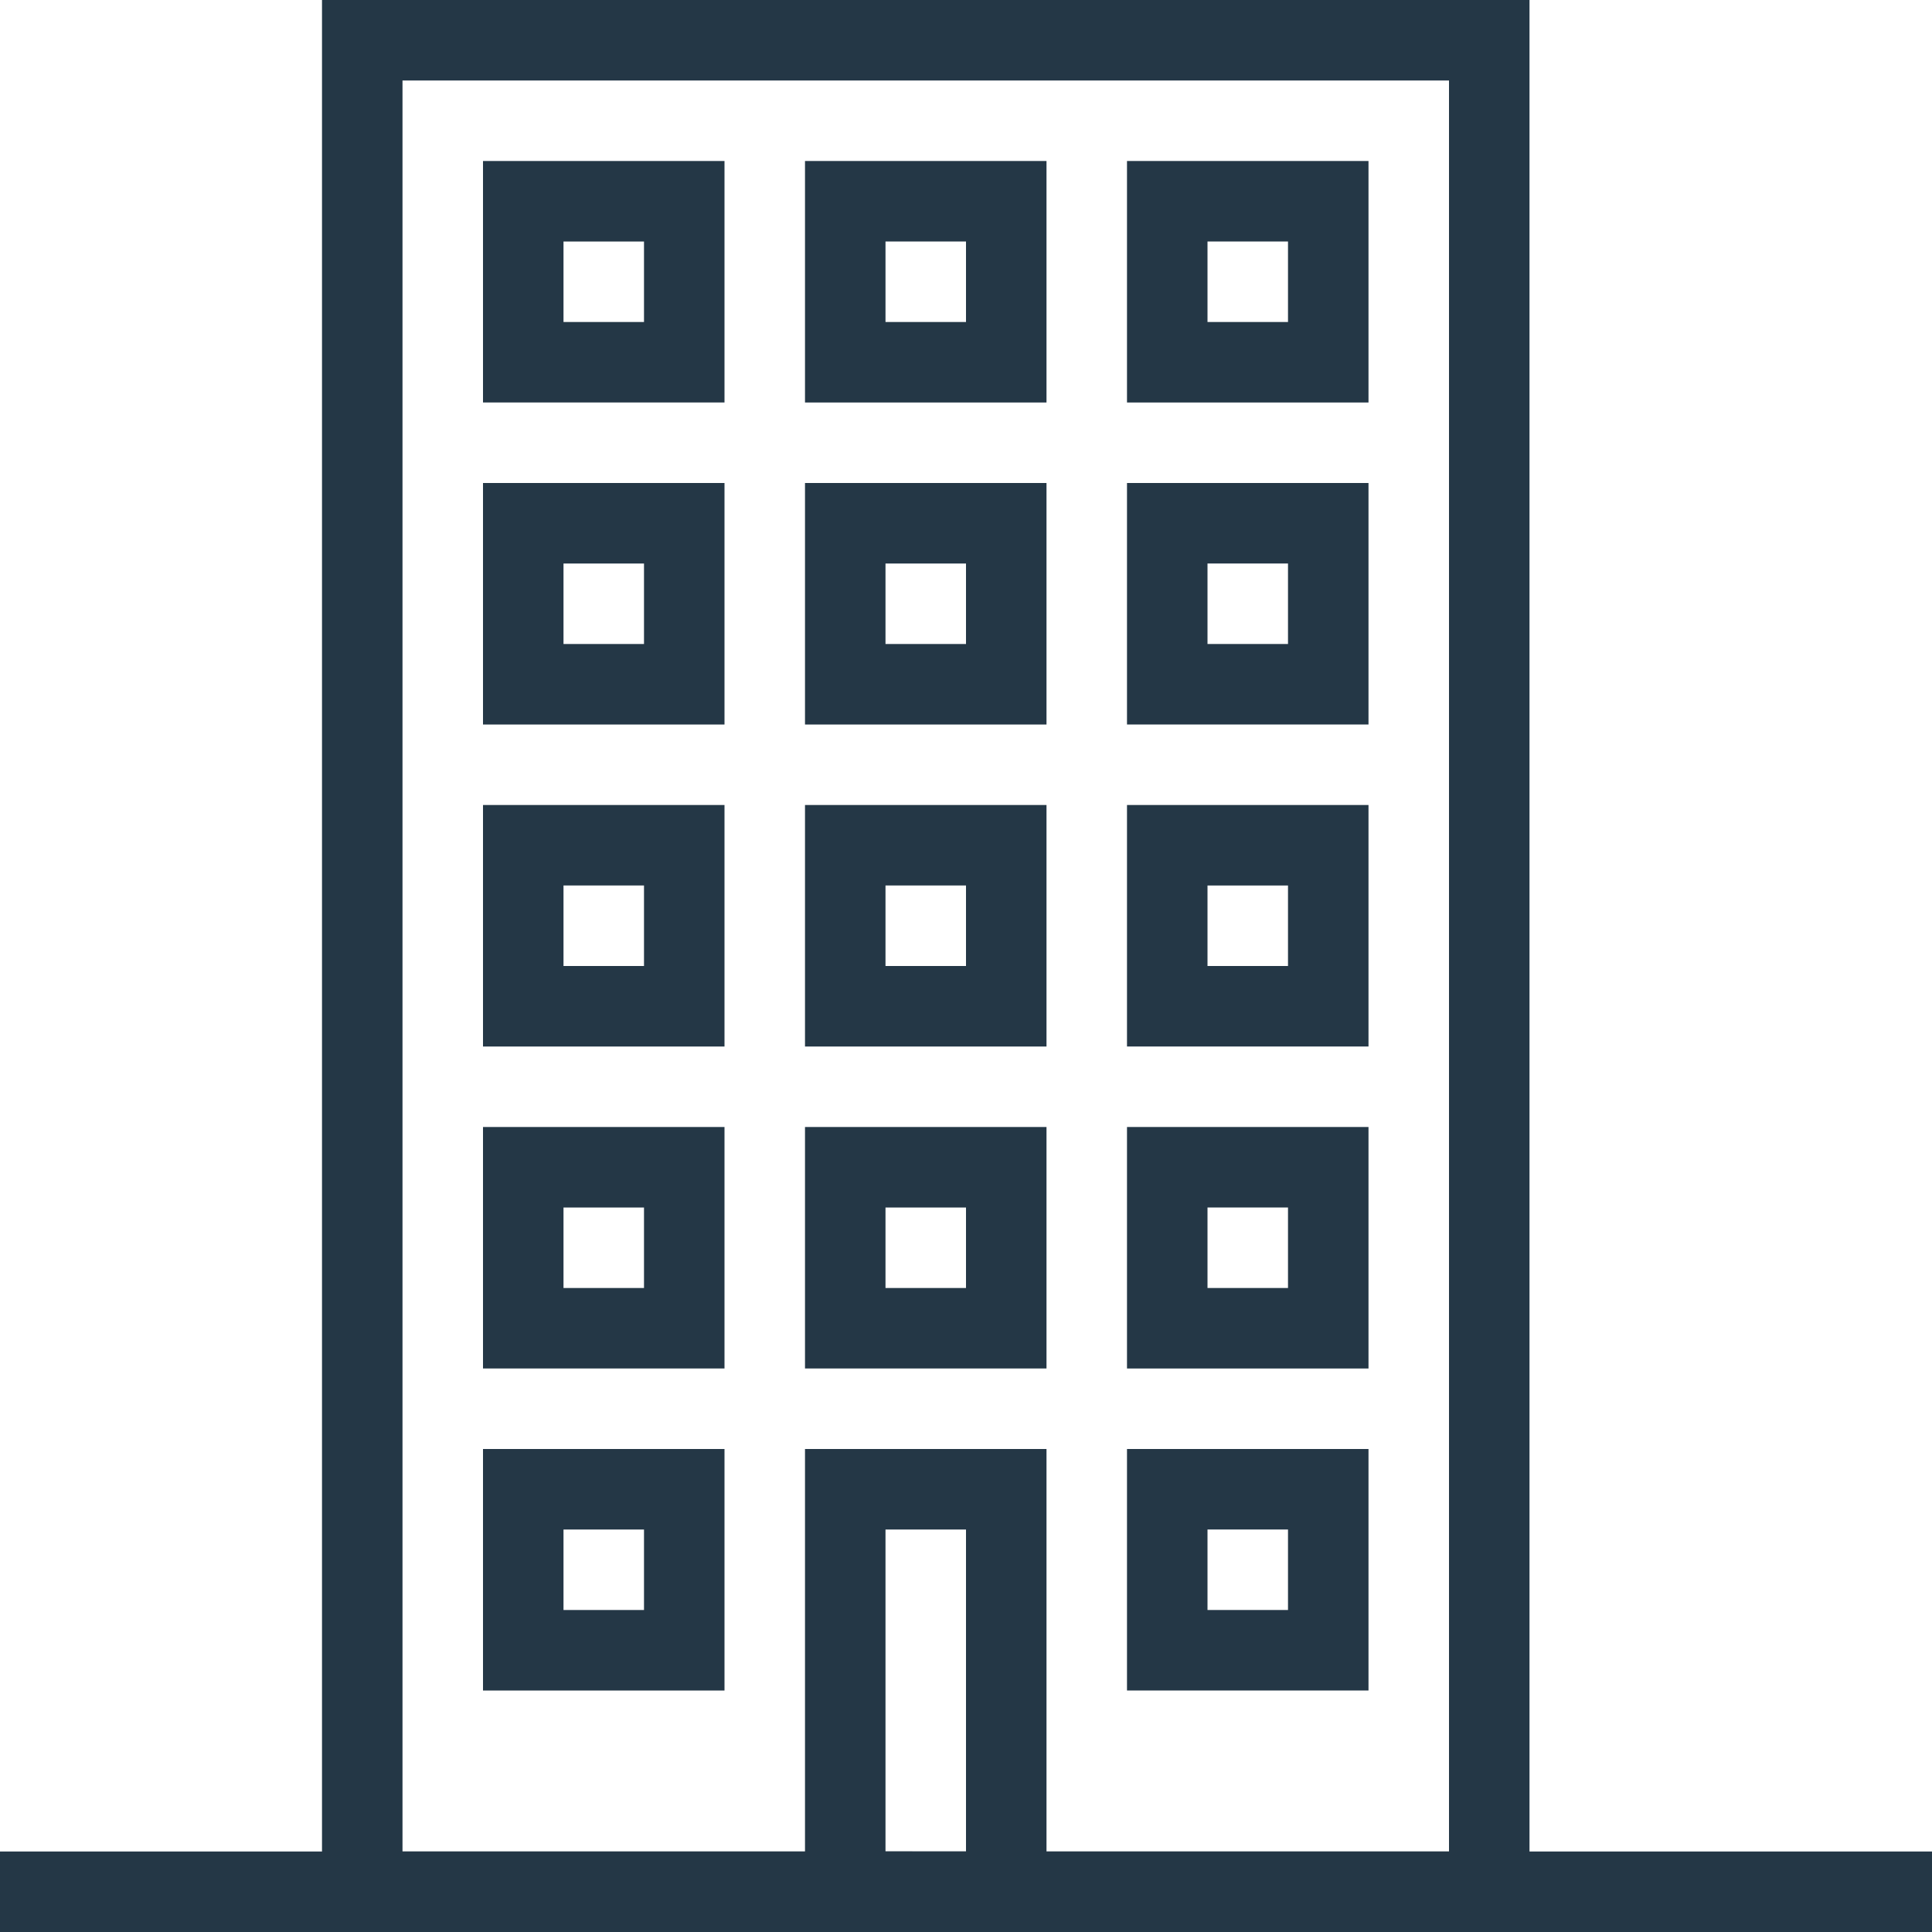
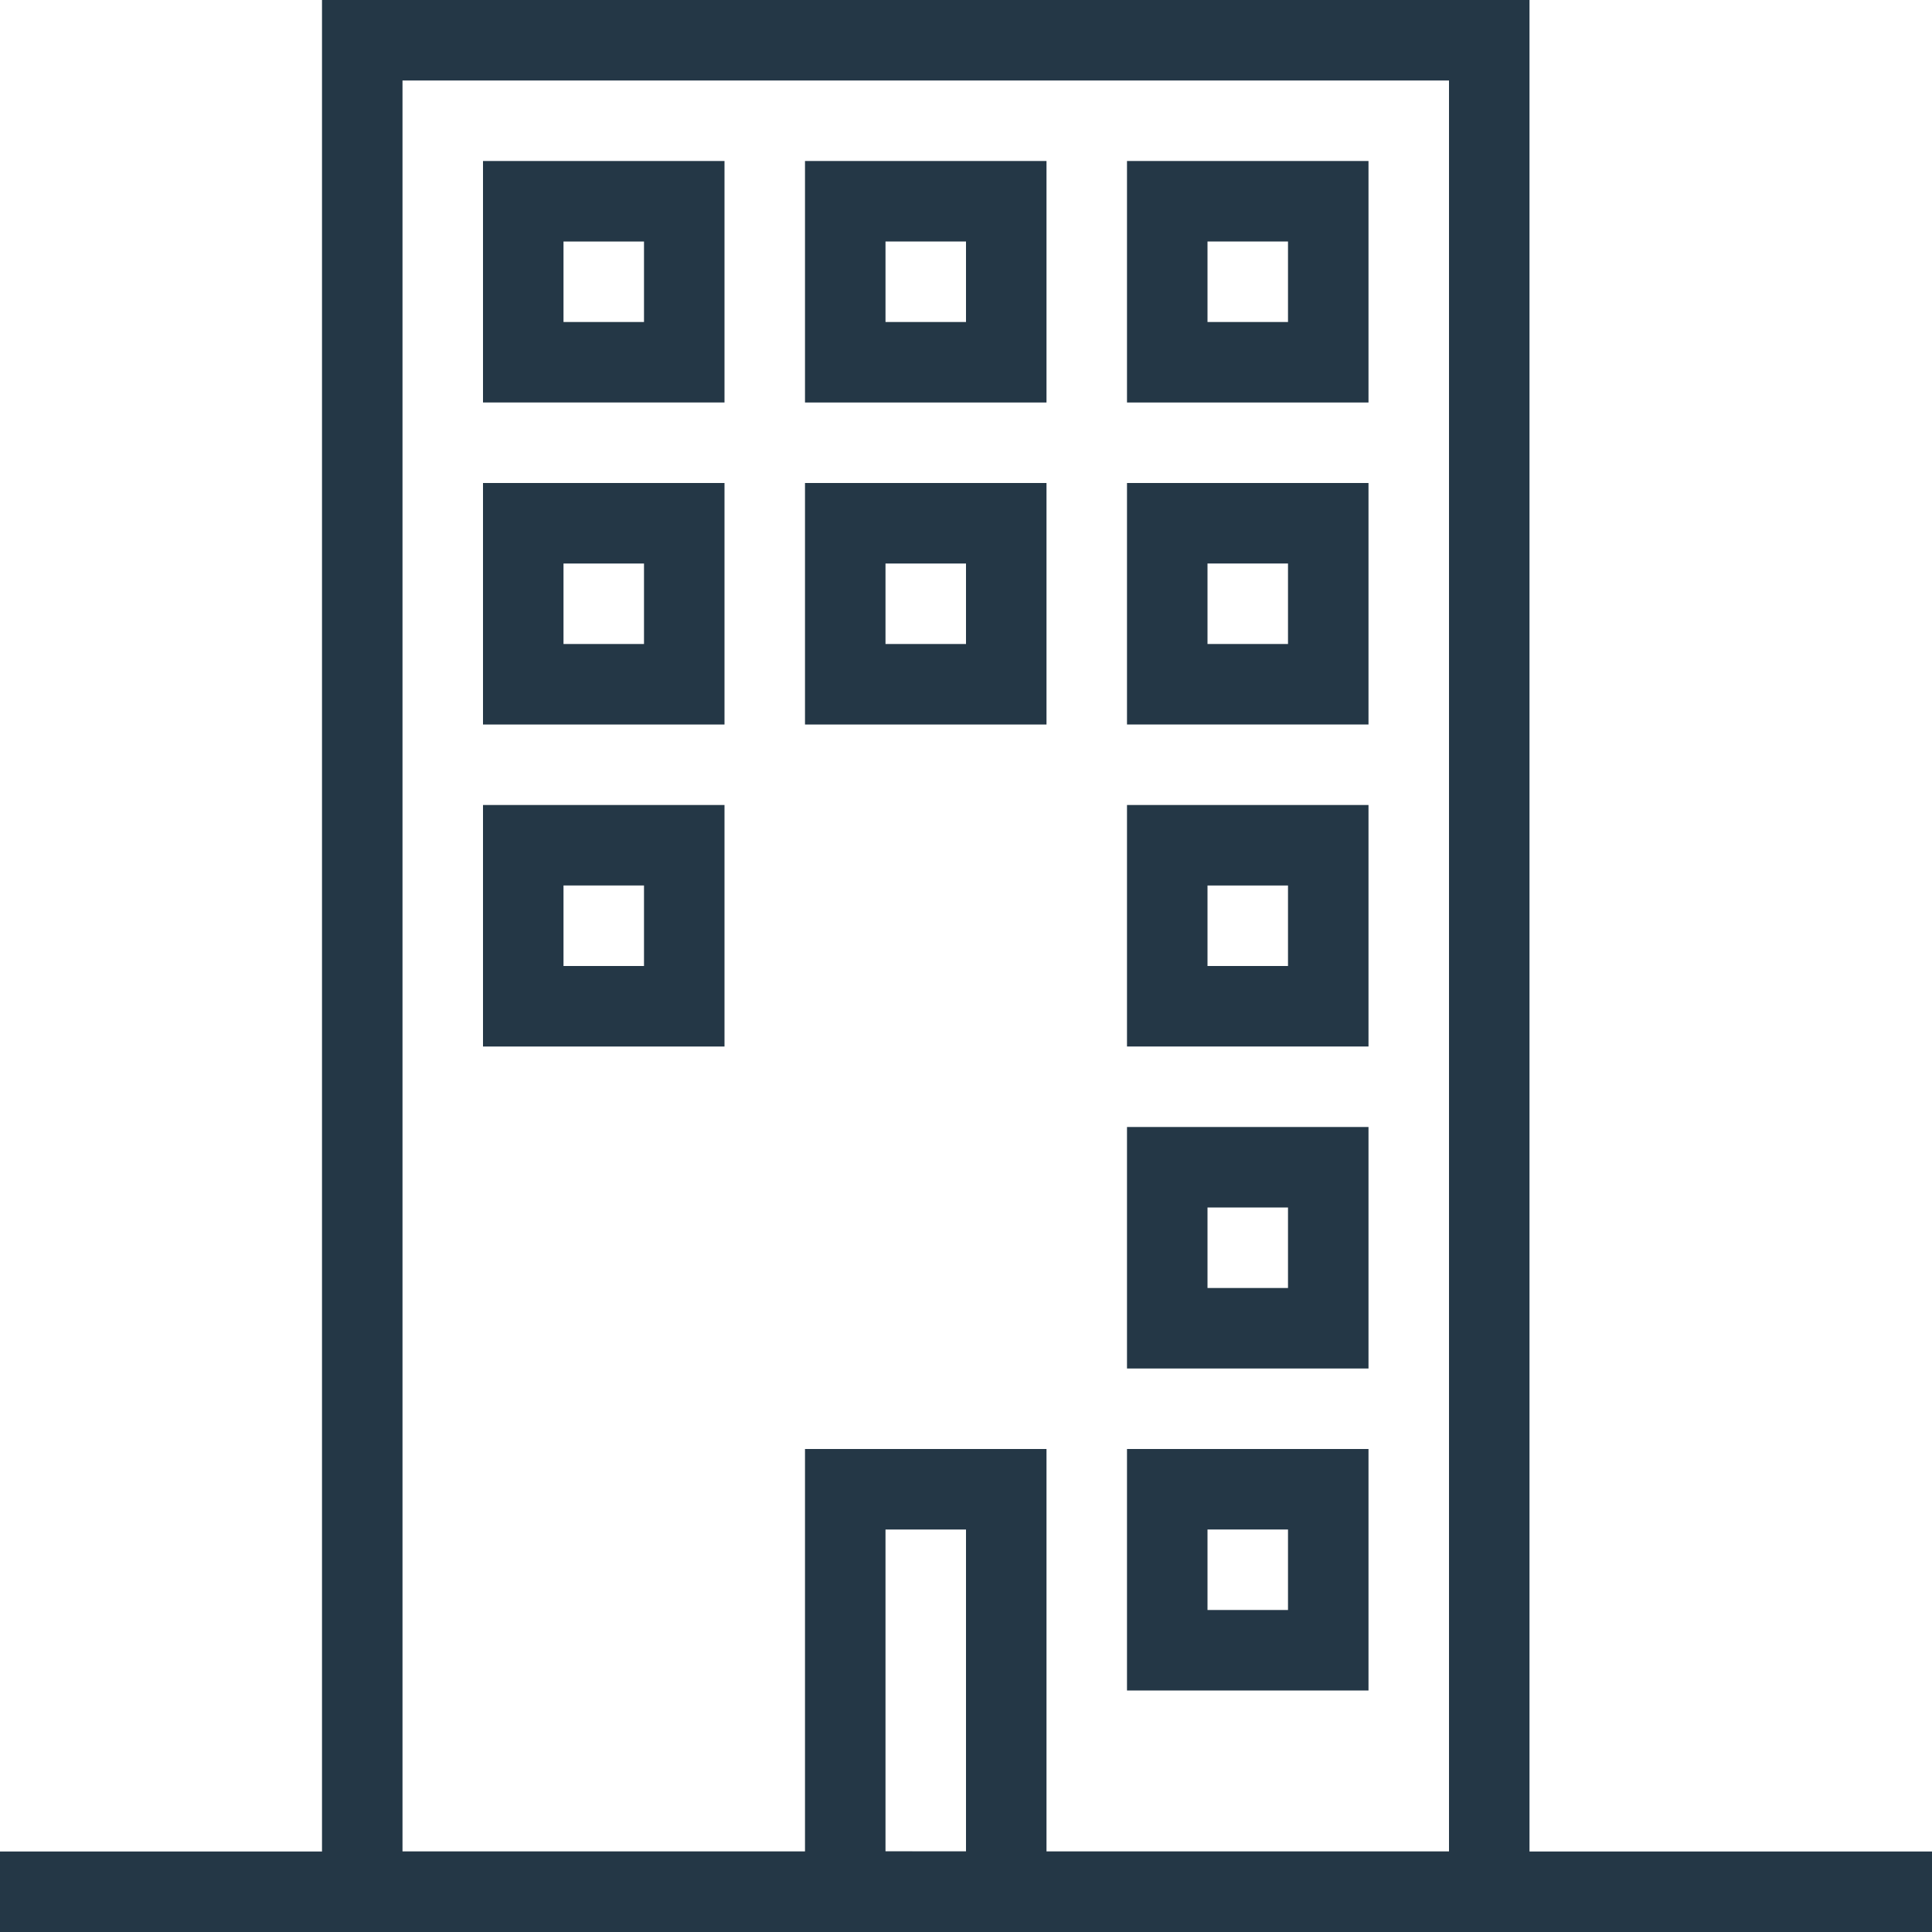
<svg xmlns="http://www.w3.org/2000/svg" viewBox="0 0 48 48">
  <defs>
    <style>.cls-1{fill:#243746;}</style>
  </defs>
  <title>Fichier 1</title>
  <g id="Calque_2" data-name="Calque 2">
    <g id="Calque_1-2" data-name="Calque 1">
      <path class="cls-1" d="M10,2H36V46H10ZM8,48H38V0H8Z" />
      <rect class="cls-1" y="46" width="48" height="2" />
      <path class="cls-1" d="M22,38h2v8H22ZM20,48h6V36H20Z" />
      <path class="cls-1" d="M18,10H12V4h6ZM14,8h2V6H14Z" />
      <path class="cls-1" d="M26,10H20V4h6ZM22,8h2V6H22Z" />
      <path class="cls-1" d="M34,10H28V4h6ZM30,8h2V6H30Z" />
      <path class="cls-1" d="M18,18H12V12h6Zm-4-2h2V14H14Z" />
      <path class="cls-1" d="M26,18H20V12h6Zm-4-2h2V14H22Z" />
      <path class="cls-1" d="M34,18H28V12h6Zm-4-2h2V14H30Z" />
      <path class="cls-1" d="M18,26H12V20h6Zm-4-2h2V22H14Z" />
-       <path class="cls-1" d="M26,26H20V20h6Zm-4-2h2V22H22Z" />
      <path class="cls-1" d="M34,26H28V20h6Zm-4-2h2V22H30Z" />
-       <path class="cls-1" d="M18,34H12V28h6Zm-4-2h2V30H14Z" />
-       <path class="cls-1" d="M26,34H20V28h6Zm-4-2h2V30H22Z" />
      <path class="cls-1" d="M34,34H28V28h6Zm-4-2h2V30H30Z" />
-       <path class="cls-1" d="M18,42H12V36h6Zm-4-2h2V38H14Z" />
      <path class="cls-1" d="M34,42H28V36h6Zm-4-2h2V38H30Z" />
    </g>
  </g>
</svg>